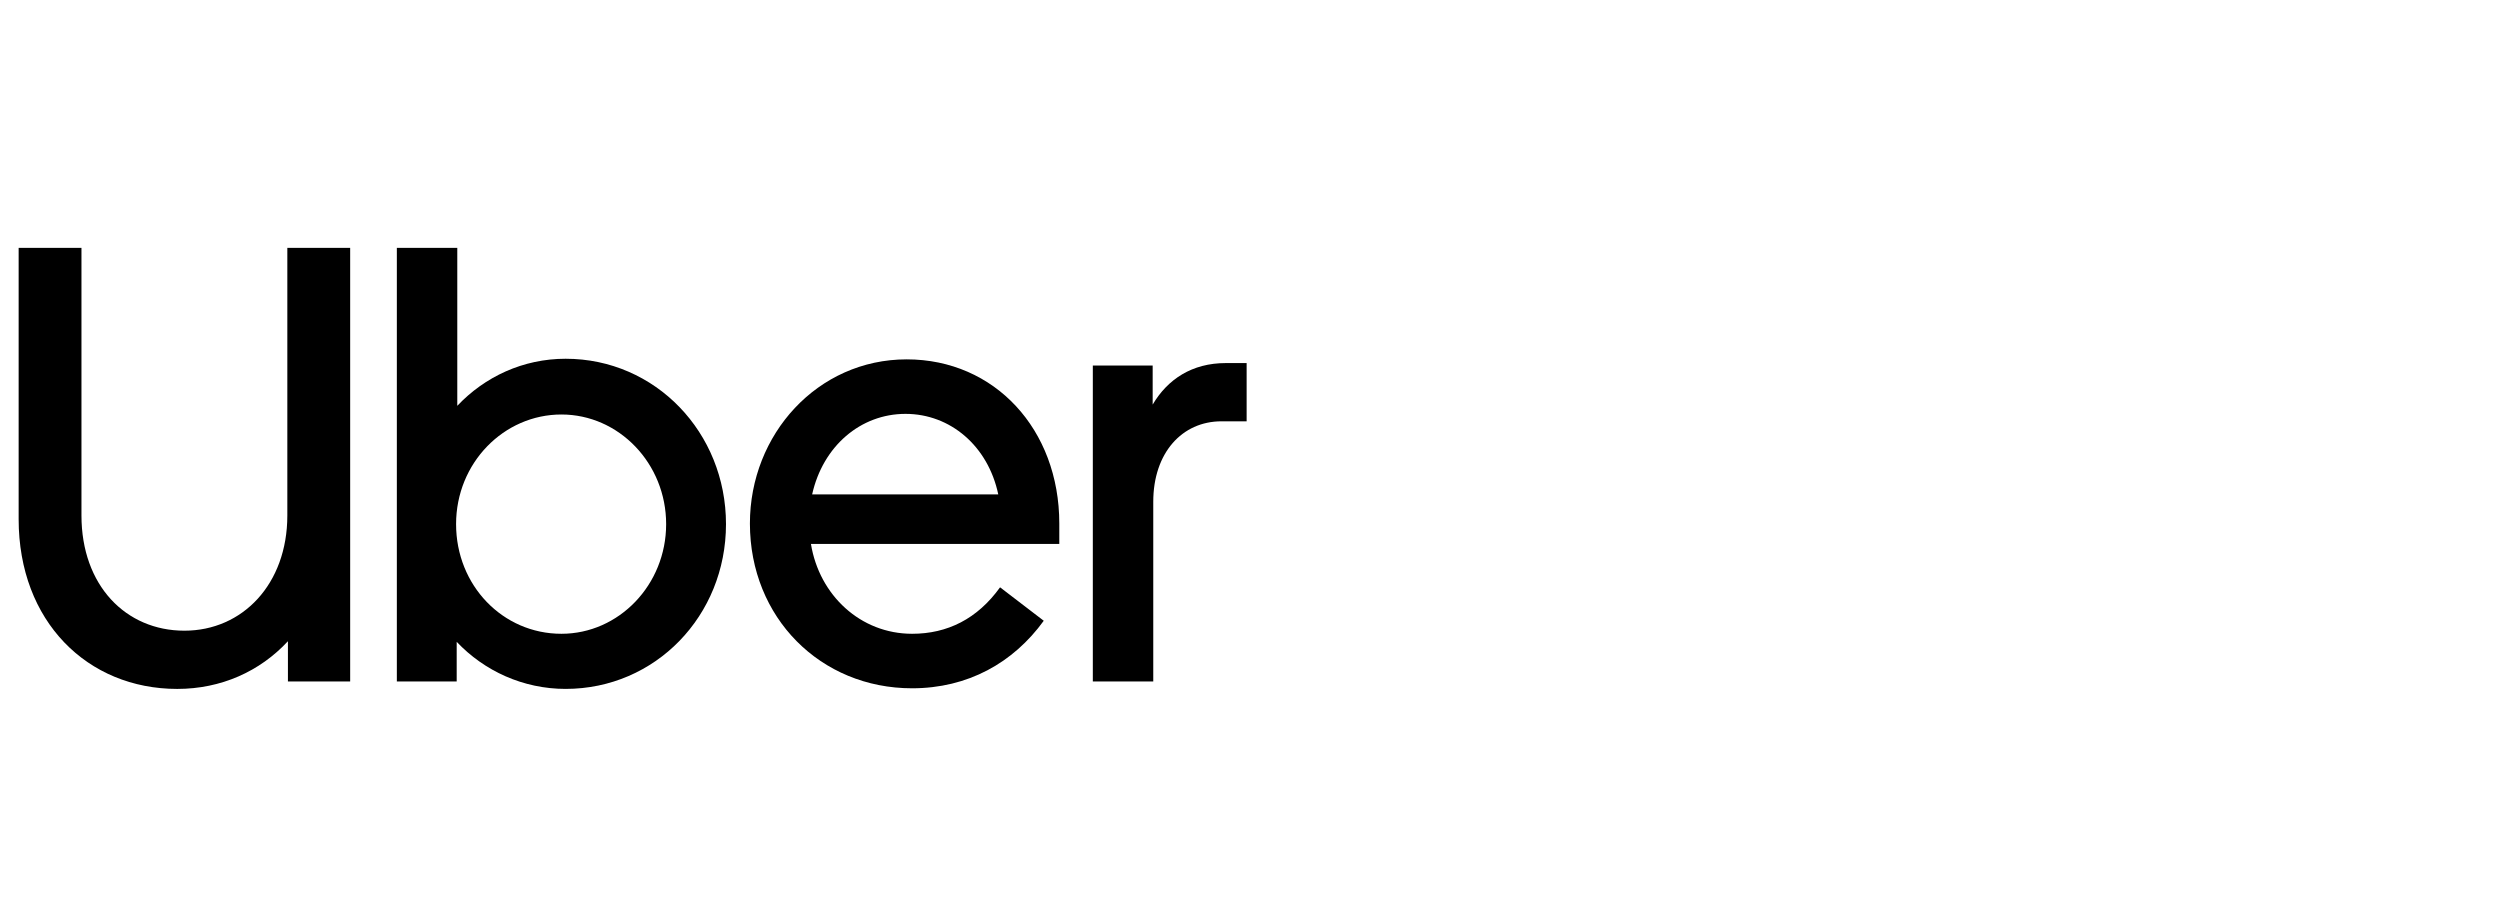
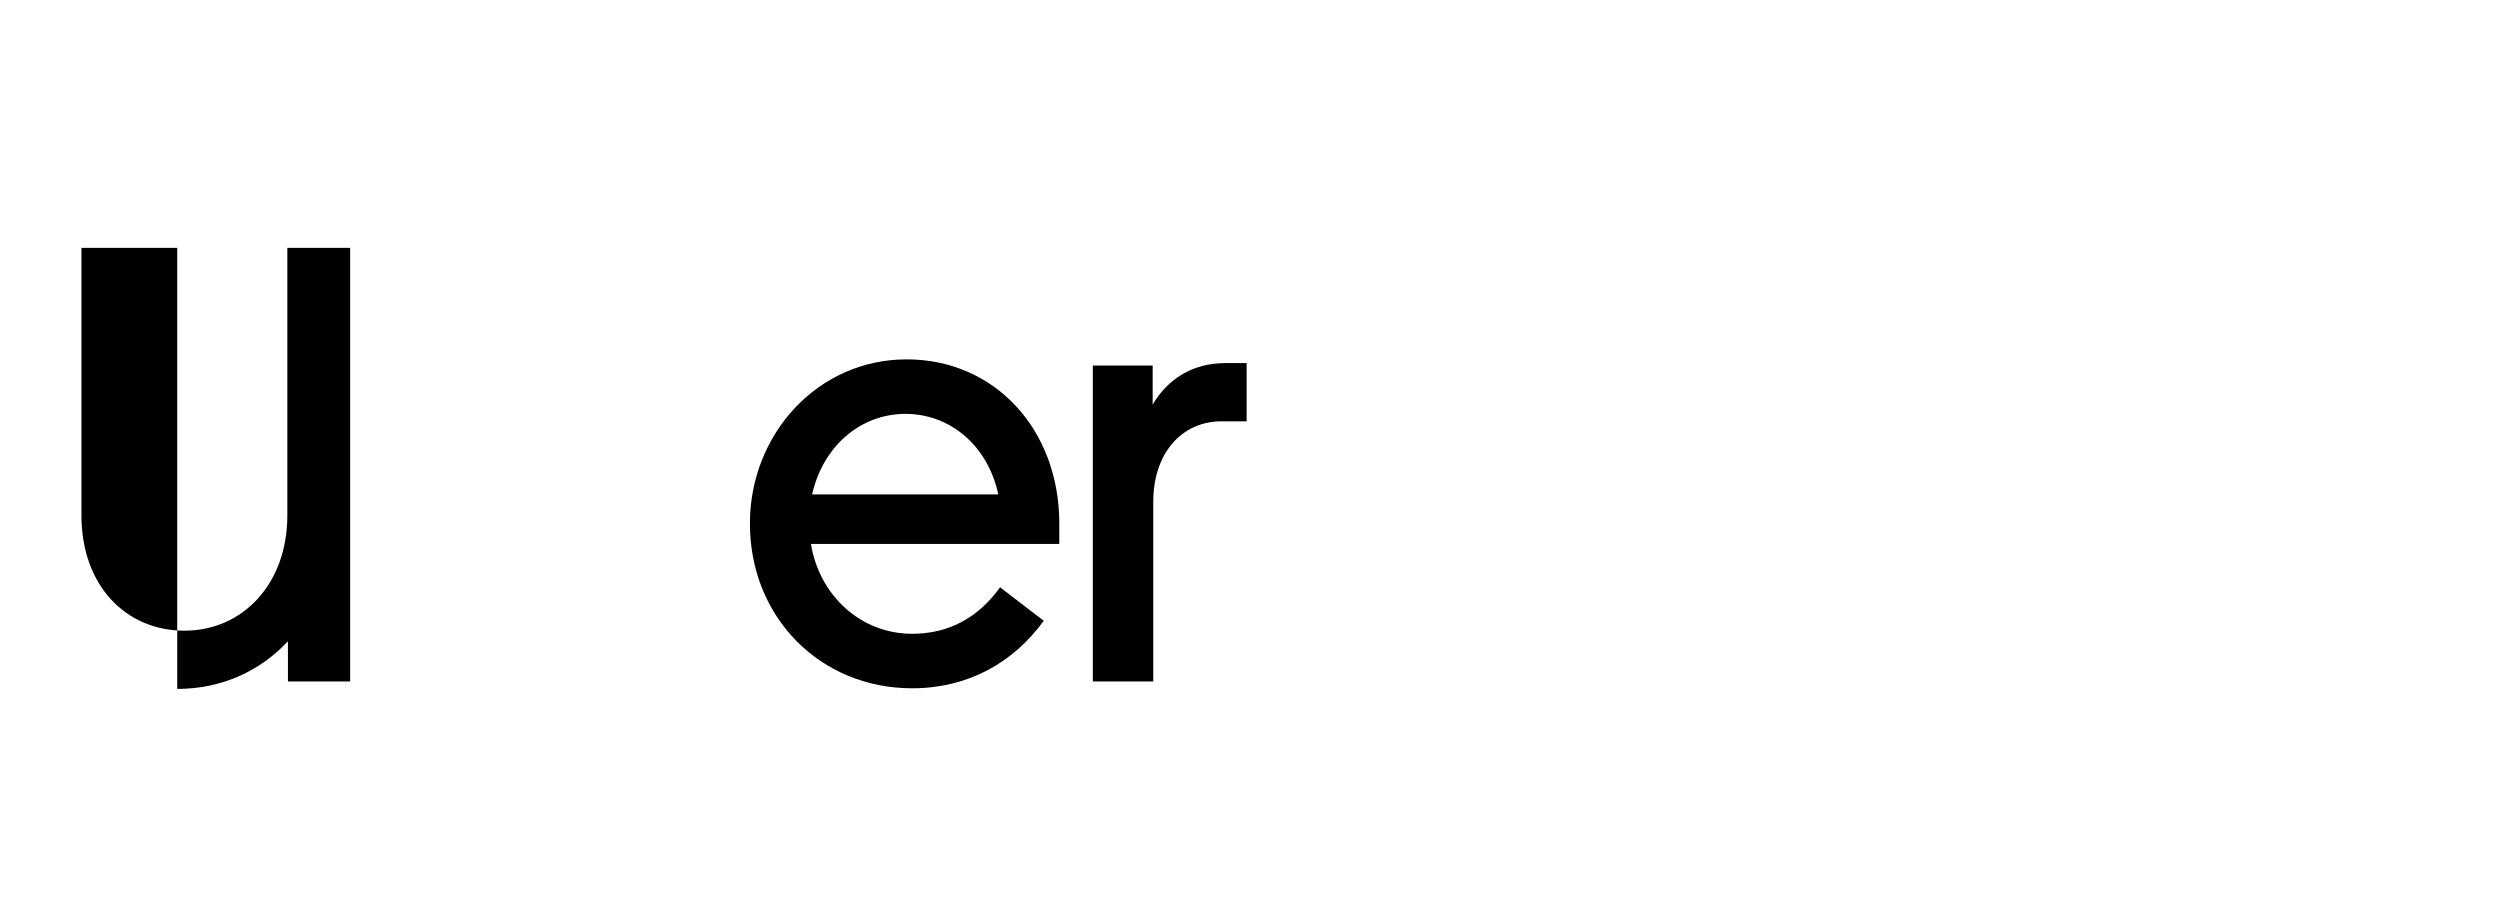
<svg xmlns="http://www.w3.org/2000/svg" width="164" height="60" viewBox="0 0 164 60" fill="none">
-   <path d="M12.097 41.373C15.905 41.373 18.849 38.325 18.849 33.815V16.261H22.971V44.705H18.888V42.064C17.043 44.055 14.492 45.193 11.626 45.193C5.737 45.193 1.223 40.764 1.223 34.059V16.261H5.344V33.815C5.344 38.407 8.249 41.373 12.097 41.373Z" fill="black" />
-   <path d="M26.033 16.26H29.998V26.622C31.803 24.712 34.316 23.534 37.104 23.534C42.992 23.534 47.625 28.369 47.625 34.383C47.625 40.397 42.992 45.192 37.104 45.192C34.317 45.192 31.765 44.014 29.959 42.104V44.705H26.033V16.261V16.26ZM36.829 41.576C40.598 41.576 43.699 38.366 43.699 34.383C43.699 30.401 40.598 27.191 36.829 27.191C33.06 27.191 29.919 30.36 29.919 34.383C29.919 38.406 32.981 41.576 36.829 41.576Z" fill="black" />
+   <path d="M12.097 41.373C15.905 41.373 18.849 38.325 18.849 33.815V16.261H22.971V44.705H18.888V42.064C17.043 44.055 14.492 45.193 11.626 45.193V16.261H5.344V33.815C5.344 38.407 8.249 41.373 12.097 41.373Z" fill="black" />
  <path d="M59.479 23.574C65.25 23.574 69.49 28.166 69.49 34.343V35.684H53.198C53.748 39.056 56.457 41.576 59.833 41.576C62.149 41.576 64.112 40.601 65.604 38.528L68.47 40.722C66.468 43.485 63.484 45.152 59.833 45.152C53.827 45.152 49.194 40.519 49.194 34.343C49.194 28.491 53.63 23.574 59.48 23.574M53.277 32.432H65.486C64.819 29.263 62.345 27.15 59.401 27.15C56.456 27.15 53.983 29.263 53.277 32.432Z" fill="black" />
  <path d="M80.129 27.638C77.538 27.638 75.654 29.71 75.654 32.92V44.705H71.689V23.981H75.615V26.541C76.596 24.875 78.206 23.818 80.404 23.818H81.779V27.638H80.13H80.129Z" fill="black" />
</svg>